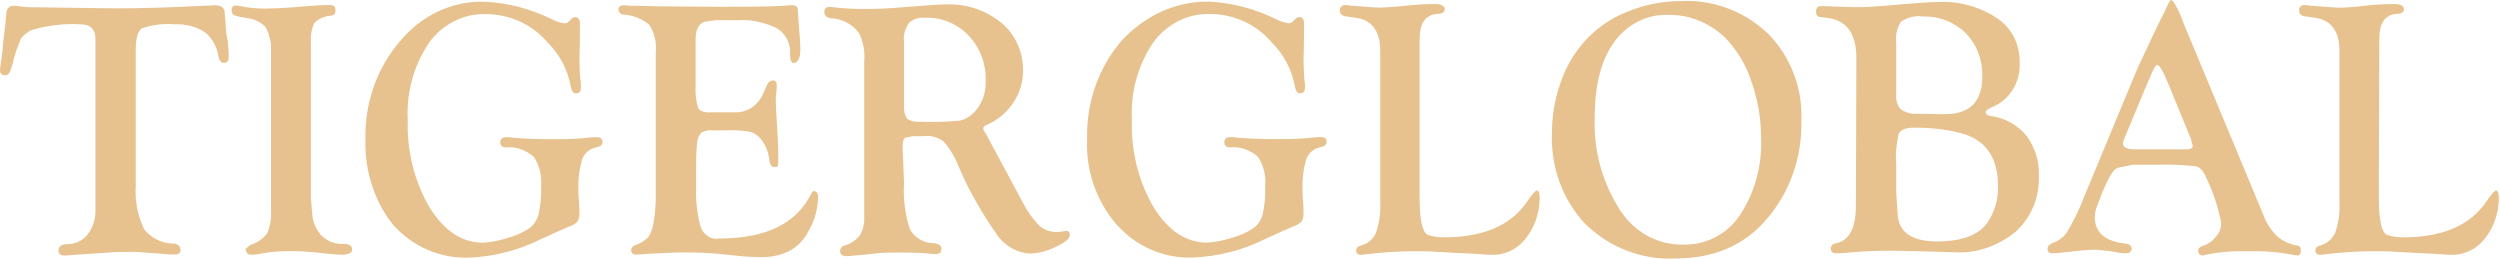
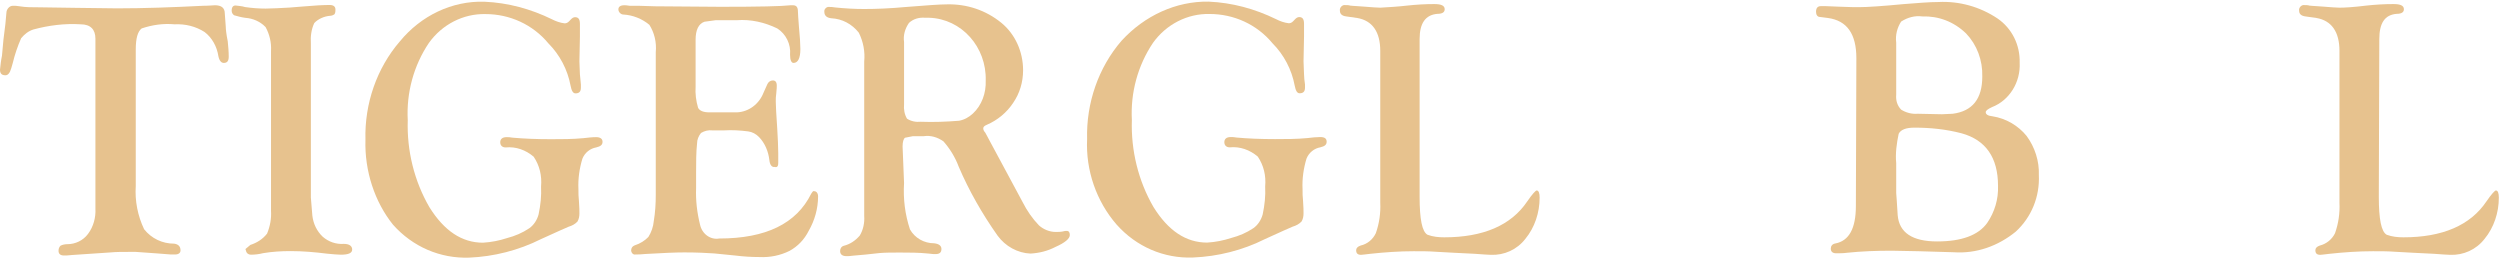
<svg xmlns="http://www.w3.org/2000/svg" viewBox="0 0 231.893 24" fill="none">
  <path d="M12.593 4.595V17.252C12.502 18.637 12.775 20.022 13.368 21.264C14.053 22.123 15.057 22.601 16.152 22.601C16.517 22.649 16.745 22.84 16.745 23.222C16.745 23.461 16.562 23.604 16.243 23.604C16.152 23.604 16.015 23.604 15.832 23.604L14.6 23.508L12.593 23.365C12.41 23.365 12.228 23.365 11.954 23.365C11.315 23.365 10.768 23.365 10.266 23.413L6.707 23.652C6.342 23.699 6.068 23.699 5.931 23.699C5.612 23.699 5.43 23.556 5.43 23.27C5.43 23.079 5.475 22.935 5.612 22.792C5.795 22.697 6.023 22.649 6.251 22.649C6.981 22.649 7.711 22.314 8.167 21.694C8.669 21.025 8.897 20.165 8.851 19.353V18.541V3.592C8.851 2.733 8.395 2.255 7.483 2.255C6.023 2.16 4.517 2.351 3.103 2.733C2.646 2.876 2.281 3.163 1.962 3.545C1.643 4.261 1.369 5.073 1.186 5.837L1.049 6.315C0.913 6.792 0.73 6.983 0.502 6.983C0.137 6.983 0 6.792 0 6.458C0.046 6.028 0.091 5.598 0.183 5.169L0.319 3.688L0.502 2.207L0.593 1.204C0.593 0.87 0.867 0.536 1.186 0.536C1.232 0.536 1.232 0.536 1.278 0.536C1.369 0.536 1.551 0.536 1.825 0.584C2.373 0.679 2.966 0.679 3.696 0.679L6.981 0.727L10.859 0.775C13.368 0.775 16.015 0.679 18.844 0.536C19.391 0.536 19.756 0.488 19.939 0.488C20.532 0.488 20.851 0.727 20.851 1.252L20.942 2.494C20.942 2.685 20.988 3.163 21.125 3.831C21.171 4.309 21.216 4.786 21.216 5.264C21.216 5.646 21.079 5.837 20.76 5.837C20.532 5.837 20.349 5.646 20.258 5.216C20.121 4.309 19.665 3.497 18.98 2.972C18.159 2.446 17.201 2.207 16.197 2.255C15.148 2.16 14.144 2.303 13.14 2.637C12.775 2.924 12.593 3.545 12.593 4.595Z" fill="#E7C28E" />
  <path d="M28.835 18.324L28.972 19.996C29.063 20.76 29.382 21.428 29.93 21.954C30.477 22.431 31.162 22.67 31.892 22.622C32.394 22.622 32.667 22.813 32.667 23.148C32.667 23.482 32.303 23.625 31.618 23.625C31.299 23.625 30.888 23.578 30.34 23.53C29.2 23.387 28.105 23.291 26.964 23.291C26.097 23.291 25.276 23.339 24.409 23.482C24.044 23.578 23.634 23.625 23.268 23.625C23.04 23.625 22.858 23.482 22.812 23.243L22.767 23.1L23.223 22.718C23.816 22.527 24.364 22.193 24.774 21.667C25.048 20.999 25.185 20.282 25.139 19.566V18.085V4.712C25.185 3.948 25.002 3.184 24.637 2.515C24.135 1.99 23.451 1.703 22.767 1.656C22.402 1.608 22.037 1.512 21.717 1.417C21.58 1.321 21.489 1.178 21.489 0.987C21.489 0.653 21.626 0.509 21.854 0.509C22.128 0.557 22.447 0.557 22.721 0.653C23.36 0.748 23.999 0.796 24.637 0.796C25.23 0.796 25.96 0.748 26.873 0.701L28.059 0.605C29.154 0.509 30.021 0.462 30.569 0.462C30.934 0.462 31.116 0.605 31.116 0.892C31.116 1.035 31.116 1.178 31.025 1.321C30.888 1.417 30.751 1.465 30.614 1.465C30.067 1.512 29.519 1.751 29.154 2.133C28.881 2.706 28.789 3.375 28.835 4.044V18.324Z" fill="#E7C28E" />
  <path d="M44.939 0.16C47.13 0.255 49.228 0.828 51.19 1.784C51.555 1.975 51.966 2.118 52.376 2.166C52.513 2.166 52.65 2.118 52.787 1.975L52.97 1.784C53.061 1.688 53.198 1.593 53.335 1.593C53.654 1.593 53.791 1.784 53.791 2.214V3.408L53.745 5.7L53.791 6.894C53.837 7.181 53.837 7.515 53.882 7.849C53.882 7.992 53.882 8.088 53.882 8.136C53.882 8.518 53.7 8.661 53.38 8.661C53.152 8.661 53.015 8.422 52.924 7.945C52.65 6.464 51.92 5.079 50.871 4.028C49.411 2.261 47.266 1.306 45.031 1.306C42.978 1.258 41.016 2.261 39.784 3.981C38.369 6.082 37.685 8.613 37.822 11.145C37.731 13.963 38.415 16.78 39.829 19.216C41.198 21.413 42.841 22.512 44.803 22.512C45.578 22.464 46.308 22.321 47.038 22.082C47.768 21.891 48.453 21.604 49.092 21.174C49.502 20.888 49.821 20.41 49.958 19.885C50.141 19.025 50.232 18.165 50.187 17.306C50.278 16.303 50.05 15.348 49.502 14.536C48.772 13.915 47.86 13.58 46.902 13.676C46.582 13.676 46.4 13.485 46.4 13.198C46.4 12.912 46.582 12.721 46.993 12.721C47.13 12.721 47.312 12.721 47.54 12.769C48.589 12.864 49.776 12.912 51.099 12.912C52.103 12.912 53.107 12.912 54.11 12.816C54.521 12.769 54.932 12.721 55.297 12.721C55.662 12.721 55.89 12.864 55.89 13.151C55.89 13.437 55.707 13.58 55.297 13.676C54.749 13.771 54.247 14.154 54.019 14.727C53.745 15.634 53.608 16.589 53.654 17.545C53.654 17.927 53.654 18.261 53.7 18.643C53.745 19.216 53.745 19.598 53.745 19.789C53.745 20.076 53.7 20.315 53.563 20.553C53.335 20.792 53.061 20.936 52.742 21.031C52.513 21.127 51.647 21.509 50.187 22.177C48.088 23.228 45.807 23.801 43.525 23.897C40.833 23.992 38.278 22.894 36.453 20.84C34.765 18.739 33.807 15.873 33.898 12.96C33.807 9.616 34.947 6.321 37.092 3.837C39.054 1.449 41.928 0.064 44.939 0.16Z" fill="#E7C28E" />
  <path d="M64.522 4.404V8.034C64.477 8.703 64.568 9.371 64.751 9.992C64.887 10.279 65.253 10.422 65.8 10.422H66.302H66.986H68.355C69.45 10.374 70.408 9.658 70.819 8.607L71.184 7.795C71.275 7.604 71.458 7.461 71.686 7.461C71.914 7.461 72.051 7.604 72.051 7.939C72.051 8.034 72.051 8.273 72.005 8.655C71.959 8.942 71.959 9.18 71.959 9.419C71.959 9.801 72.005 10.613 72.096 11.95C72.142 12.81 72.188 13.574 72.188 14.195V15.055C72.188 15.15 72.188 15.294 72.142 15.389C72.096 15.485 72.005 15.533 71.868 15.485C71.595 15.533 71.412 15.294 71.366 14.864C71.275 14.052 70.956 13.288 70.408 12.715C70.135 12.428 69.769 12.237 69.404 12.189C68.674 12.094 67.899 12.046 67.169 12.094H66.074C65.709 12.046 65.344 12.142 65.024 12.333C64.796 12.619 64.659 12.953 64.659 13.288C64.568 14.147 64.568 15.055 64.568 15.962V17.443C64.522 18.589 64.659 19.735 64.933 20.834C65.116 21.694 65.891 22.267 66.713 22.123C71.047 22.123 73.876 20.738 75.245 17.968C75.336 17.825 75.382 17.777 75.427 17.729C75.518 17.729 75.655 17.729 75.746 17.825C75.838 17.921 75.883 18.064 75.883 18.207C75.883 19.353 75.564 20.452 75.016 21.407C74.606 22.219 74.013 22.84 73.237 23.27C72.37 23.699 71.412 23.891 70.454 23.843C69.678 23.843 68.948 23.795 68.173 23.699L66.256 23.508C65.572 23.461 64.659 23.413 63.473 23.413C62.697 23.413 61.511 23.461 59.914 23.556C59.458 23.604 59.184 23.604 58.956 23.604C58.774 23.652 58.591 23.508 58.545 23.27V23.222C58.545 23.031 58.637 22.84 58.91 22.744C59.367 22.601 59.823 22.314 60.142 21.98C60.416 21.55 60.599 21.025 60.644 20.5C60.781 19.688 60.827 18.876 60.827 18.064V4.834C60.918 3.927 60.69 3.019 60.234 2.303C59.549 1.73 58.682 1.395 57.815 1.348C57.587 1.348 57.359 1.109 57.359 0.87C57.359 0.631 57.542 0.488 57.907 0.488C57.998 0.488 58.135 0.488 58.409 0.536C58.591 0.536 58.865 0.536 59.184 0.536L60.781 0.584L66.849 0.631C70.363 0.631 72.507 0.584 73.328 0.488C73.419 0.488 73.511 0.488 73.556 0.488C73.876 0.488 74.013 0.679 74.013 1.061C74.013 1.3 74.058 1.778 74.104 2.446C74.195 3.401 74.241 4.118 74.241 4.548C74.241 5.407 74.013 5.837 73.602 5.837C73.419 5.837 73.283 5.598 73.283 5.073C73.374 4.118 72.918 3.163 72.096 2.637C70.91 2.064 69.632 1.778 68.355 1.873H66.393L65.344 2.016C64.796 2.207 64.522 2.781 64.522 3.688V4.404Z" fill="#E7C28E" />
  <path d="M83.858 16.978C83.766 18.458 83.949 19.891 84.405 21.276C84.861 22.088 85.728 22.566 86.641 22.566C87.097 22.613 87.325 22.804 87.325 23.091C87.325 23.425 87.143 23.569 86.778 23.569C86.641 23.569 86.458 23.569 86.139 23.521C85.227 23.425 84.314 23.425 83.493 23.425C82.763 23.425 82.124 23.425 81.576 23.473L80.253 23.616L79.158 23.712C78.839 23.76 78.656 23.76 78.519 23.76C78.155 23.76 77.926 23.616 77.926 23.282C77.926 23.043 78.063 22.852 78.246 22.804C78.839 22.661 79.341 22.327 79.751 21.849C80.071 21.324 80.208 20.655 80.162 20.034V18.458V17.79V5.706C80.253 4.799 80.071 3.844 79.66 3.032C79.021 2.22 78.109 1.742 77.105 1.694C76.649 1.647 76.466 1.408 76.466 1.121C76.421 0.883 76.603 0.691 76.786 0.644C76.831 0.644 76.877 0.644 76.877 0.644C77.06 0.644 77.242 0.644 77.47 0.691C78.383 0.787 79.295 0.835 80.162 0.835C81.257 0.835 82.535 0.787 84.086 0.644C85.911 0.5 87.143 0.405 87.827 0.405C89.652 0.357 91.432 0.93 92.892 2.124C94.169 3.175 94.899 4.799 94.899 6.518C94.899 7.617 94.58 8.667 93.987 9.527C93.393 10.435 92.527 11.151 91.523 11.581C91.295 11.676 91.204 11.772 91.204 11.915C91.204 12.058 91.295 12.202 91.386 12.297C91.477 12.44 91.614 12.727 91.797 13.061L93.211 15.688L94.854 18.745C95.264 19.557 95.766 20.273 96.359 20.894C96.77 21.276 97.363 21.515 97.911 21.515C98.139 21.515 98.367 21.515 98.595 21.467C98.732 21.419 98.823 21.419 98.96 21.419C99.143 21.419 99.234 21.563 99.234 21.801C99.234 22.136 98.777 22.518 97.911 22.9C97.18 23.282 96.405 23.473 95.584 23.521C94.397 23.473 93.257 22.852 92.527 21.849C91.112 19.843 89.88 17.694 88.922 15.449C88.603 14.59 88.101 13.778 87.508 13.109C86.96 12.727 86.322 12.536 85.683 12.632H84.679L83.949 12.775C83.812 12.87 83.721 13.157 83.721 13.587L83.858 16.978ZM83.858 3.891V9.67C83.812 10.148 83.903 10.626 84.132 11.008C84.497 11.246 84.953 11.342 85.409 11.294C86.595 11.342 87.782 11.294 88.968 11.199C89.47 11.103 89.88 10.864 90.245 10.53C91.067 9.766 91.477 8.62 91.432 7.473C91.523 4.369 89.196 1.742 86.185 1.647C86.048 1.647 85.956 1.647 85.82 1.647C85.272 1.599 84.725 1.742 84.314 2.124C83.949 2.65 83.766 3.271 83.858 3.891Z" fill="#E7C28E" />
  <path d="M112.106 0.151C114.297 0.246 116.395 0.819 118.357 1.774C118.722 1.965 119.133 2.109 119.543 2.157C119.68 2.157 119.817 2.109 119.954 1.965L120.137 1.774C120.228 1.679 120.365 1.583 120.502 1.583C120.821 1.583 120.958 1.774 120.958 2.204V3.398L120.912 5.691L120.958 6.885C120.958 7.171 121.003 7.506 121.049 7.84C121.049 7.983 121.049 8.079 121.049 8.127C121.049 8.509 120.867 8.652 120.547 8.652C120.319 8.652 120.182 8.413 120.091 7.935C119.817 6.455 119.087 5.07 118.038 4.019C116.578 2.252 114.433 1.297 112.198 1.297C110.144 1.249 108.183 2.252 106.951 3.971C105.536 6.073 104.852 8.604 104.989 11.135C104.897 13.953 105.582 16.771 106.996 19.207C108.365 21.404 110.008 22.502 111.97 22.502C112.745 22.455 113.475 22.311 114.205 22.073C114.935 21.881 115.62 21.595 116.258 21.165C116.669 20.879 116.988 20.401 117.125 19.876C117.308 19.016 117.399 18.156 117.353 17.296C117.445 16.294 117.216 15.338 116.669 14.526C115.939 13.906 115.026 13.571 114.068 13.667C113.749 13.667 113.566 13.476 113.566 13.189C113.566 12.903 113.749 12.712 114.16 12.712C114.297 12.712 114.479 12.712 114.707 12.759C115.756 12.855 116.943 12.903 118.266 12.903C119.27 12.903 120.274 12.903 121.277 12.807C121.688 12.759 122.098 12.712 122.464 12.712C122.874 12.712 123.057 12.855 123.057 13.141C123.057 13.428 122.874 13.571 122.464 13.667C121.916 13.762 121.414 14.144 121.186 14.717C120.912 15.625 120.775 16.58 120.821 17.535C120.821 17.917 120.821 18.252 120.867 18.634C120.912 19.207 120.912 19.589 120.912 19.78C120.912 20.067 120.867 20.305 120.73 20.544C120.502 20.783 120.228 20.926 119.908 21.022C119.68 21.117 118.813 21.499 117.353 22.168C115.255 23.219 112.973 23.792 110.646 23.887C107.954 23.983 105.399 22.884 103.574 20.831C101.704 18.682 100.7 15.816 100.837 12.903C100.746 9.559 101.886 6.264 104.031 3.78C106.175 1.44 109.095 0.103 112.106 0.151Z" fill="#E7C28E" />
  <path d="M131.679 18.24C131.679 20.342 131.907 21.488 132.409 21.774C132.911 21.965 133.458 22.013 133.96 22.013C137.565 22.013 140.165 20.915 141.671 18.67C142.127 18.001 142.447 17.667 142.538 17.667C142.72 17.667 142.812 17.906 142.812 18.336C142.812 19.721 142.355 21.106 141.488 22.156C140.713 23.159 139.526 23.685 138.295 23.637C138.021 23.637 137.519 23.589 136.789 23.541L134.873 23.446L133.139 23.35C132.546 23.303 131.861 23.303 131.131 23.303C129.808 23.303 128.439 23.398 127.116 23.541C126.66 23.589 126.386 23.637 126.249 23.637C125.93 23.637 125.793 23.494 125.793 23.207C125.793 23.016 125.93 22.873 126.204 22.777C126.842 22.634 127.344 22.204 127.618 21.631C127.937 20.724 128.074 19.768 128.029 18.813V4.724C128.029 2.957 127.299 1.906 125.884 1.667L124.88 1.524C124.47 1.476 124.287 1.285 124.287 0.999C124.242 0.76 124.424 0.521 124.652 0.473C124.698 0.473 124.744 0.473 124.789 0.473C124.926 0.473 125.109 0.473 125.245 0.521C125.382 0.521 125.611 0.569 125.884 0.569L126.569 0.617C127.207 0.664 127.709 0.712 128.029 0.712C128.85 0.664 129.671 0.617 130.493 0.521C131.359 0.426 132.181 0.378 133.048 0.378C133.686 0.378 134.006 0.521 134.006 0.855C134.006 1.142 133.778 1.285 133.321 1.285C132.226 1.381 131.679 2.145 131.679 3.625V18.24Z" fill="#E7C28E" />
-   <path d="M155.955 0.096C158.92 -0.047 161.841 1.052 164.031 3.153C166.084 5.254 167.224 8.168 167.087 11.177C167.179 14.52 166.038 17.815 163.894 20.299C161.841 22.735 159.012 23.976 155.362 23.976C152.305 24.12 149.293 22.974 147.058 20.777C144.913 18.532 143.818 15.427 143.955 12.275C143.955 10.747 144.229 9.171 144.731 7.738C145.734 4.681 147.97 2.293 150.799 1.147C152.487 0.431 154.221 0.096 155.955 0.096ZM154.768 1.386C152.806 1.29 150.936 2.246 149.75 3.869C148.518 5.541 147.924 7.881 147.924 10.842C147.788 13.899 148.609 16.86 150.206 19.391C151.529 21.493 153.719 22.735 156.137 22.687C158.236 22.735 160.198 21.732 161.384 19.965C162.799 17.815 163.483 15.284 163.346 12.657C163.346 10.89 163.027 9.171 162.434 7.499C161.932 5.971 161.11 4.634 160.015 3.487C158.601 2.15 156.73 1.338 154.768 1.386Z" fill="#E7C28E" />
  <path d="M172.191 5.393C172.191 3.148 171.324 1.906 169.545 1.667L168.815 1.572C168.587 1.572 168.45 1.381 168.45 1.094C168.45 0.76 168.587 0.569 168.906 0.569H169.317L170.503 0.617C171.507 0.664 172.146 0.664 172.419 0.664C173.195 0.664 174.609 0.569 176.617 0.378C177.894 0.282 178.944 0.187 179.811 0.187C181.727 0.091 183.643 0.617 185.286 1.715C186.609 2.623 187.385 4.151 187.339 5.822C187.43 7.637 186.381 9.309 184.784 9.93C184.373 10.121 184.191 10.264 184.191 10.407C184.191 10.598 184.373 10.742 184.83 10.79C186.062 10.981 187.202 11.649 187.978 12.604C188.753 13.655 189.164 14.945 189.118 16.234C189.21 18.24 188.434 20.15 186.974 21.488C185.331 22.825 183.324 23.541 181.225 23.398L177.986 23.303L175.476 23.255C174.062 23.255 172.693 23.303 171.324 23.446C171.005 23.494 170.64 23.494 170.32 23.494C170.001 23.494 169.819 23.35 169.819 23.064C169.819 22.825 169.956 22.634 170.229 22.586C171.507 22.347 172.146 21.201 172.146 19.1L172.191 5.393ZM175.887 3.96V8.784C175.841 9.309 175.978 9.787 176.343 10.169C176.799 10.455 177.347 10.598 177.894 10.551L180.13 10.598L181.134 10.551C182.959 10.312 183.871 9.166 183.871 7.112C183.917 5.584 183.37 4.151 182.366 3.1C181.225 2.002 179.811 1.476 178.305 1.524C177.621 1.429 176.936 1.62 176.343 2.002C175.978 2.575 175.796 3.243 175.887 3.96ZM175.887 15.136V17.906L175.933 18.527L176.024 19.959C176.161 21.583 177.393 22.395 179.674 22.395C181.955 22.395 183.506 21.822 184.328 20.676C185.012 19.673 185.377 18.479 185.331 17.237C185.331 14.61 184.191 12.986 181.955 12.366C180.495 11.983 179.035 11.84 177.575 11.84C176.799 11.84 176.298 12.031 176.115 12.413C175.933 13.273 175.796 14.228 175.887 15.136Z" fill="#E7C28E" />
-   <path d="M202.657 2.436L209.957 19.964C210.231 20.728 210.687 21.397 211.235 21.922C211.782 22.4 212.467 22.686 213.151 22.782C213.333 22.829 213.425 22.973 213.425 23.259C213.425 23.546 213.288 23.737 213.06 23.689C212.877 23.689 212.649 23.641 212.467 23.594C211.143 23.355 209.82 23.259 208.497 23.307C207.22 23.259 205.988 23.355 204.756 23.594C204.619 23.641 204.482 23.641 204.345 23.689C204.117 23.737 203.934 23.546 203.889 23.307C203.889 23.259 203.889 23.211 203.889 23.211C203.889 23.068 204.026 22.925 204.254 22.829C204.756 22.686 205.166 22.4 205.531 21.97C205.851 21.635 206.033 21.158 206.033 20.68C205.759 19.247 205.303 17.862 204.664 16.525C204.391 15.856 204.071 15.522 203.706 15.427C202.474 15.283 201.243 15.235 200.011 15.283H197.82L196.406 15.57C195.995 15.761 195.585 16.477 195.037 17.767L194.535 19.056C194.398 19.391 194.307 19.773 194.307 20.155C194.307 21.54 195.265 22.4 197.136 22.591C197.547 22.638 197.729 22.829 197.729 23.068C197.729 23.355 197.501 23.498 197.136 23.498C196.862 23.498 196.589 23.45 196.315 23.402C195.676 23.259 195.037 23.211 194.398 23.164C193.897 23.164 193.075 23.211 191.935 23.355C191.113 23.45 190.566 23.498 190.383 23.498C190.064 23.498 189.927 23.355 189.927 23.068C189.927 22.829 190.064 22.686 190.383 22.543C190.931 22.352 191.433 22.017 191.752 21.492C192.345 20.489 192.893 19.391 193.303 18.292L197.684 7.737C198.049 6.877 198.277 6.304 198.414 6.018L199.919 2.818L200.695 1.242V1.29C201.06 0.43 201.288 0 201.379 0C201.562 0 201.836 0.478 202.246 1.385L202.657 2.436ZM203.25 12.943L201.151 7.833C200.649 6.591 200.284 6.018 200.102 6.018C199.965 6.018 199.737 6.4 199.417 7.212L199.098 7.928L197.227 12.418L197.045 12.847C196.954 12.991 196.954 13.134 196.908 13.277C196.908 13.659 197.273 13.85 198.049 13.85H202.794C203.204 13.85 203.387 13.755 203.387 13.516C203.387 13.421 203.341 13.325 203.296 13.23L203.25 12.943Z" fill="#E7C28E" />
  <path d="M220.652 18.24C220.652 20.342 220.88 21.488 221.382 21.774C221.884 21.965 222.432 22.013 222.933 22.013C226.538 22.013 229.139 20.915 230.644 18.67C231.101 18.001 231.42 17.667 231.511 17.667C231.694 17.667 231.785 17.906 231.785 18.336C231.785 19.721 231.329 21.106 230.462 22.156C229.686 23.159 228.5 23.685 227.268 23.637C226.994 23.637 226.492 23.589 225.762 23.541L223.846 23.446L222.112 23.35C221.519 23.303 220.835 23.303 220.105 23.303C218.782 23.303 217.413 23.398 216.09 23.541C215.633 23.589 215.359 23.637 215.223 23.637C214.903 23.637 214.767 23.494 214.767 23.207C214.767 23.016 214.903 22.873 215.177 22.777C215.77 22.634 216.318 22.204 216.591 21.631C216.911 20.724 217.048 19.768 217.002 18.813V4.724C217.002 2.957 216.272 1.906 214.858 1.667L213.854 1.524C213.443 1.476 213.261 1.285 213.261 0.999C213.215 0.76 213.398 0.521 213.626 0.473C213.672 0.473 213.717 0.473 213.763 0.473C213.9 0.473 214.082 0.473 214.219 0.521C214.356 0.521 214.584 0.569 214.858 0.569L215.542 0.617C216.181 0.664 216.683 0.712 217.002 0.712C217.504 0.712 218.325 0.664 219.466 0.521C220.333 0.426 221.154 0.378 222.021 0.378C222.66 0.378 222.979 0.521 222.979 0.855C222.979 1.142 222.751 1.285 222.295 1.285C221.2 1.381 220.698 2.145 220.698 3.625L220.652 18.24Z" fill="#E7C28E" />
</svg>